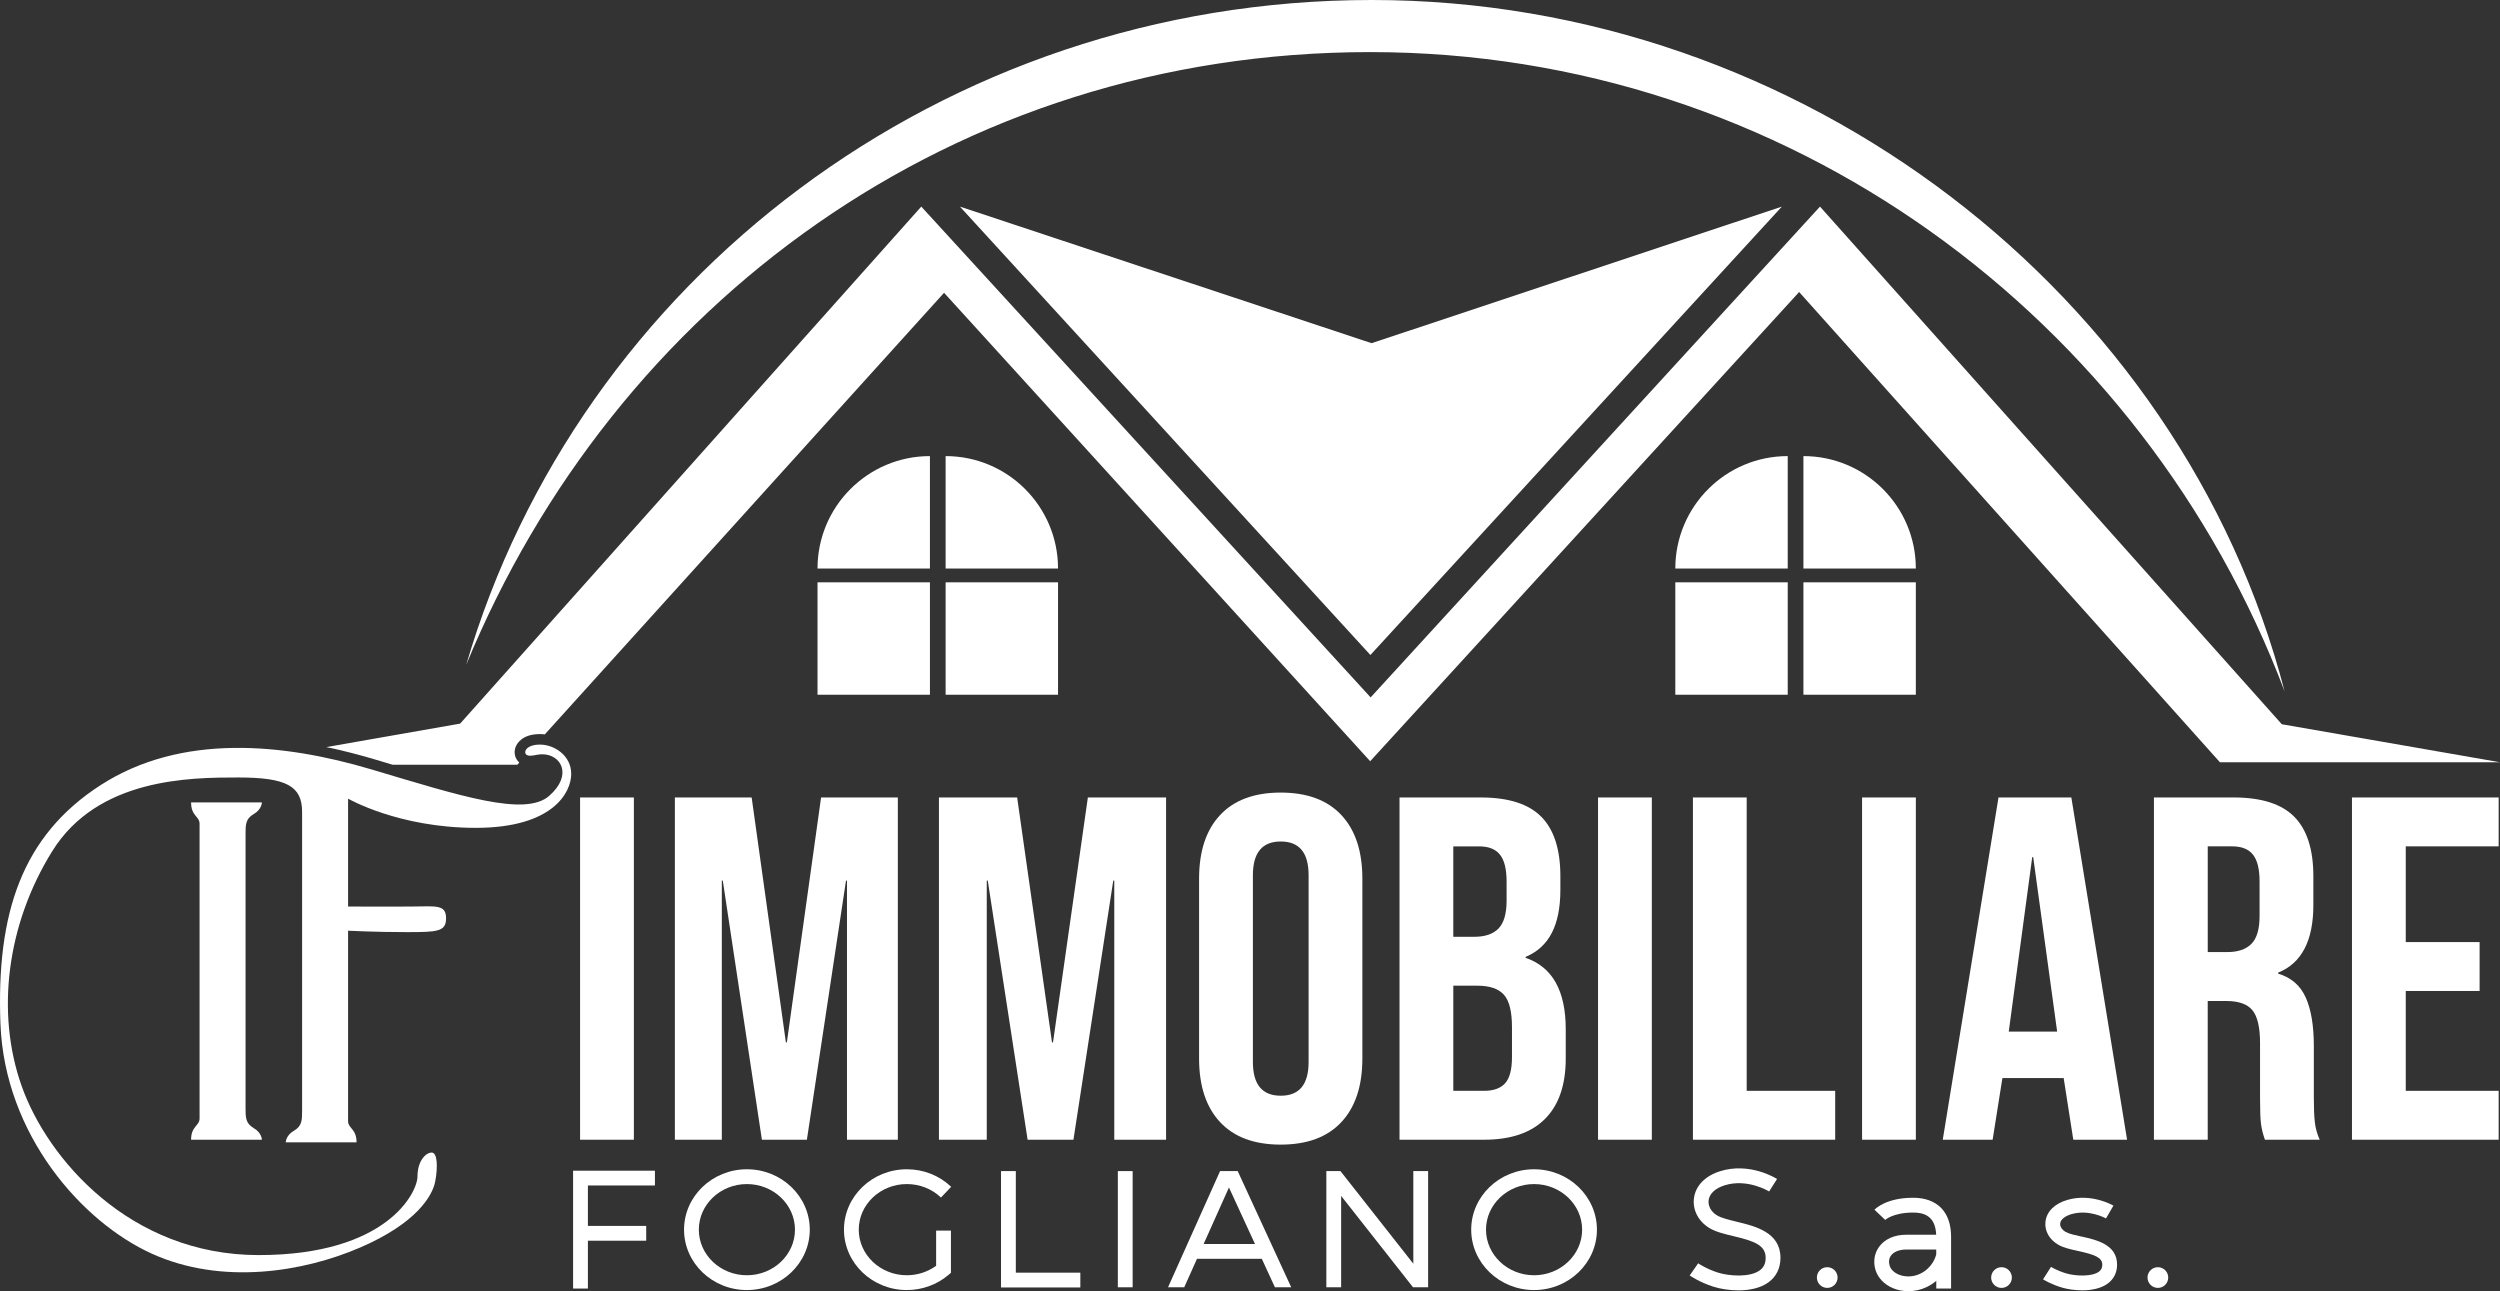
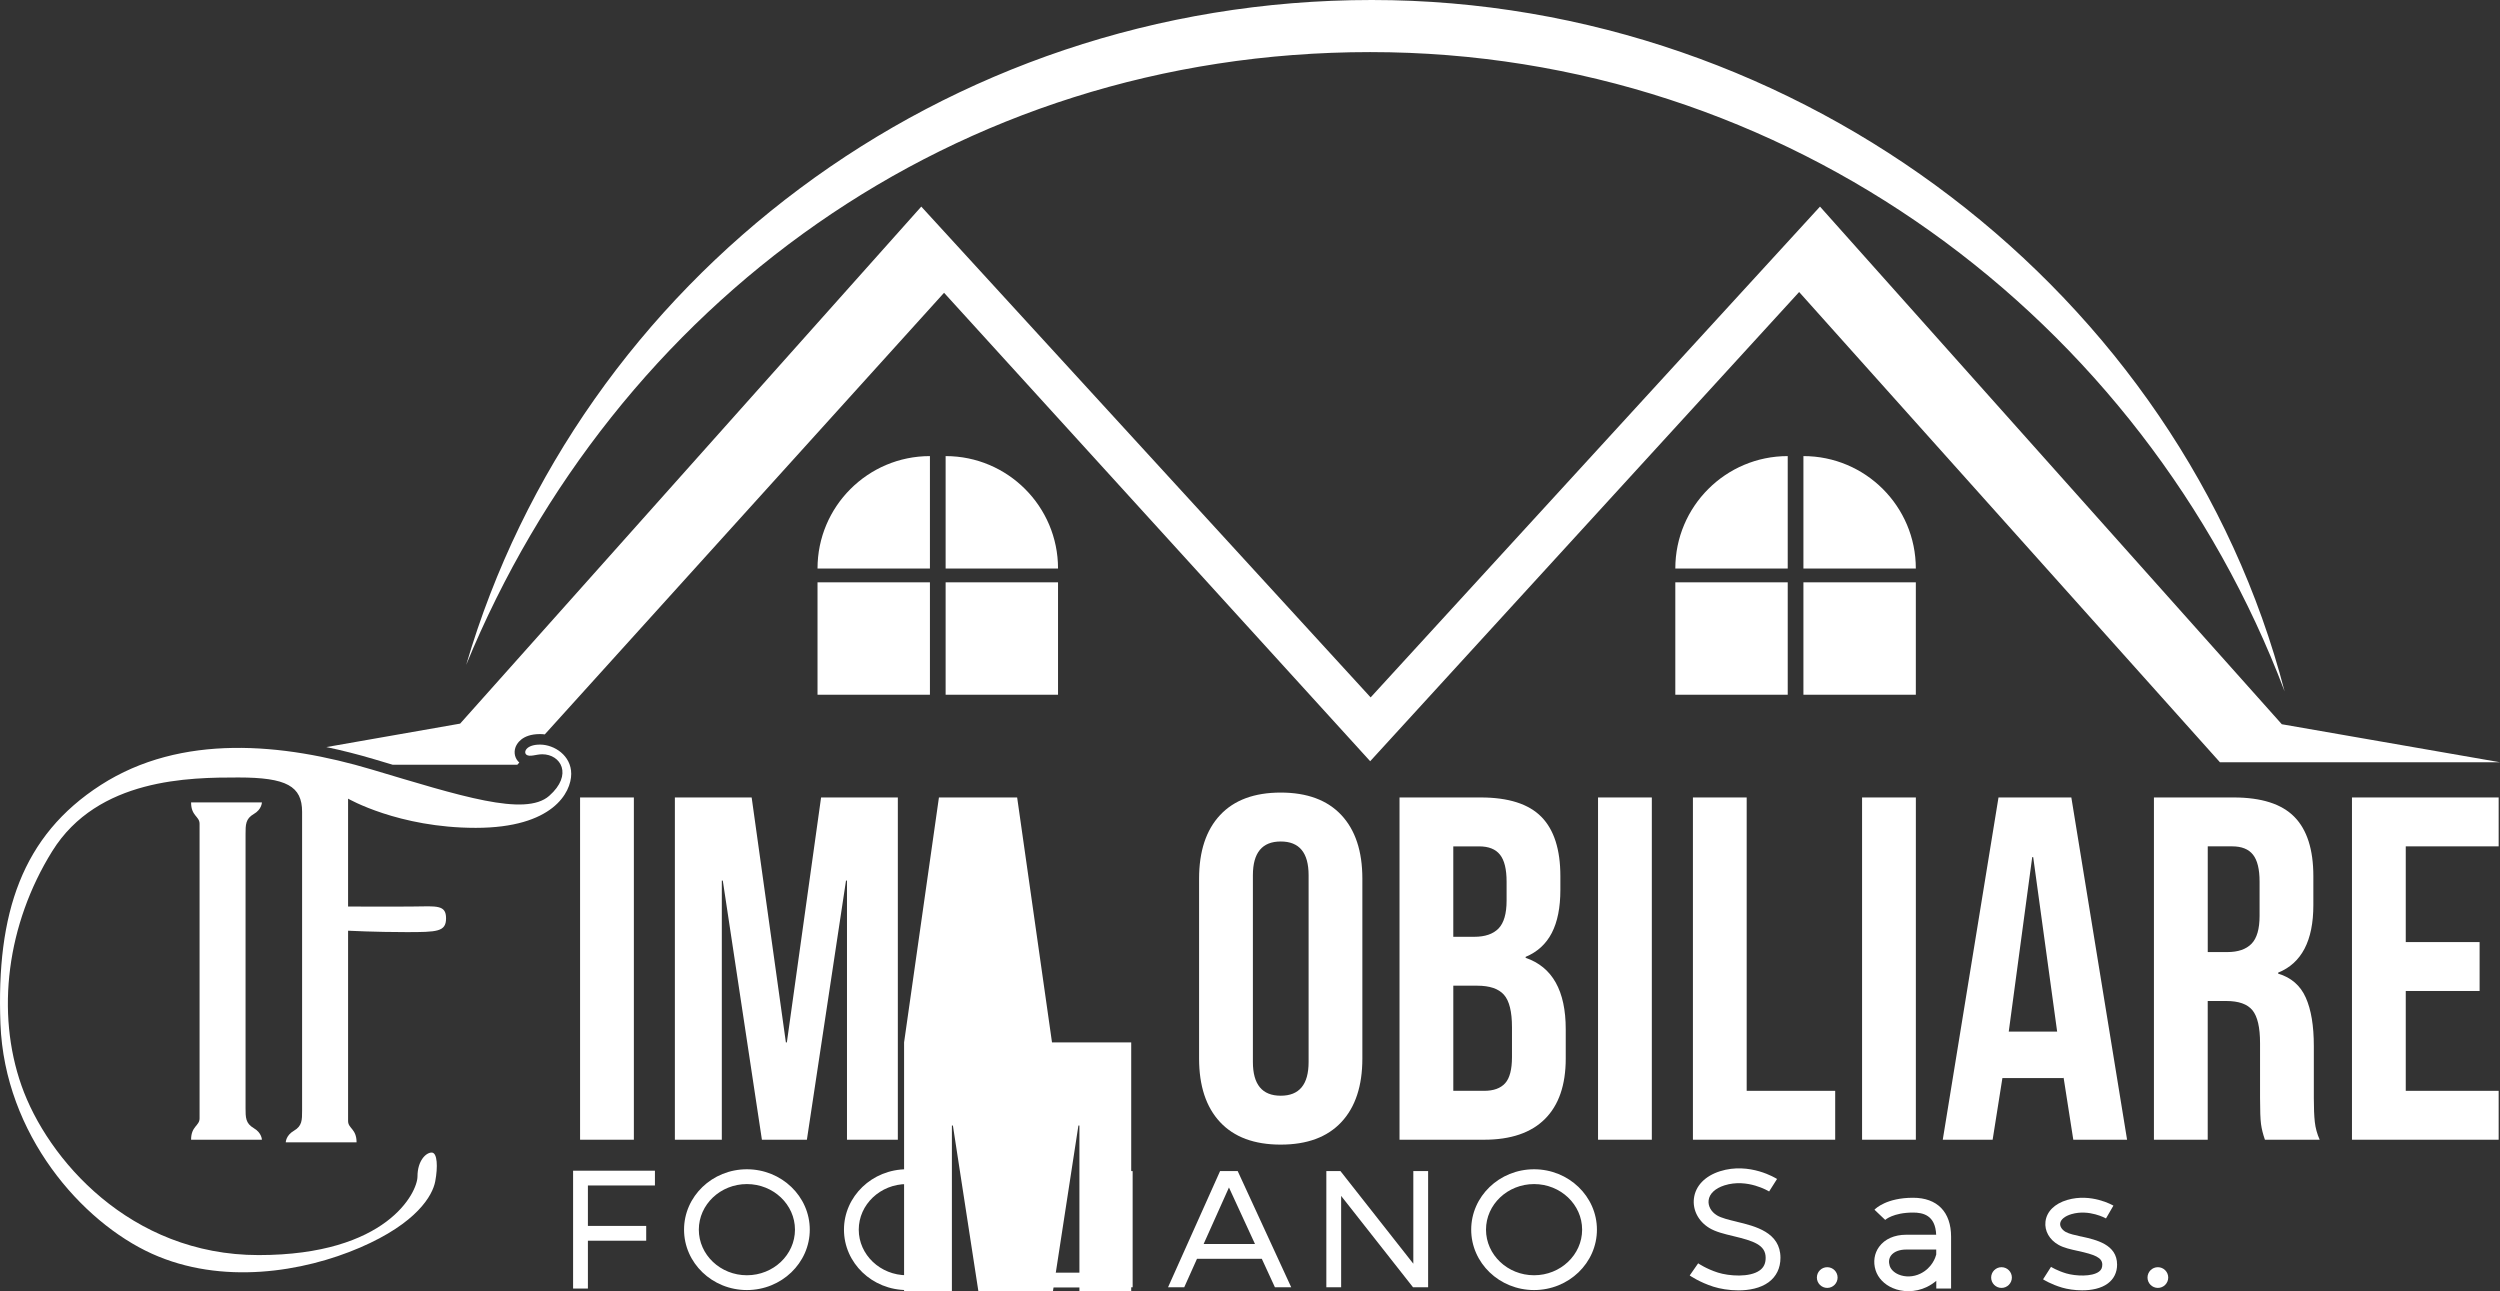
<svg xmlns="http://www.w3.org/2000/svg" id="b" viewBox="0 0 945.91 488.55">
  <rect x="0" y="0" width="945.91" height="488.55" fill="#333333" stroke="none" />
-   <polygon points="363.2 78.17 518.96 129.85 674.19 78.17 518.51 247.83 363.2 78.17" style="fill:#fff;" />
  <path d="M205.16,285.39c-2.32,0-4.77,1.13-5.99,.16s-.06-3.86,5.24-3.82,11.72,4.1,11.72,11.09-6.91,20.41-36.13,20.41-48.3-11.05-48.3-11.05v40.81s15.8,.12,24.71,0,12.36-.65,12.36,4.46-3.33,5.23-15.03,5.23-22.04-.53-22.04-.53v72c0,2.85,3.21,2.91,3.21,8.08h-26.79s0-2.61,3.09-4.4,3.09-4.04,3.09-7.6v-113.05c0-9.71-5.85-13.01-24.12-13.01s-53.17,.18-70.4,27.86-21.39,61.07-11.64,88.75,41.05,64.1,89.7,64.1,60.12-23.76,60.12-29.76,3.27-9.09,5.41-9.03,2.32,5.47,1.31,10.87-6.95,15.8-28.43,25.07c-21.48,9.27-52.31,14.32-78.8,2.32S1.77,429.26,.17,387.38s8.15-71.18,37.96-90.36c30.48-19.6,68.97-15.86,102.48-5.88s58.1,18,67.19,9.98,4.37-15.73-2.63-15.73Z" style="fill:#fff;" />
  <path d="M96,426.83c-3.09-1.78-3.09-4.04-3.09-7.6v-103.62c0-3.56,0-5.82,3.09-7.6,3.09-1.78,3.09-4.4,3.09-4.4h-26.79c0,5.17,3.21,5.23,3.21,8.08v111.47c0,2.85-3.21,2.91-3.21,8.08h26.79s0-2.61-3.09-4.4Z" style="fill:#fff;" />
  <g>
    <path d="M219.48,301.73h20.35v129.5h-20.35v-129.5Z" style="fill:#fff;" />
    <path d="M255.36,301.73h29.04l12.95,92.68h.37l12.95-92.68h29.04v129.5h-19.24v-98.05h-.37l-14.8,98.05h-17.02l-14.8-98.05h-.37v98.05h-17.76v-129.5Z" style="fill:#fff;" />
-     <path d="M355.26,301.73h29.59l13.19,92.68h.38l13.19-92.68h29.59v129.5h-19.6v-98.05h-.38l-15.07,98.05h-17.34l-15.08-98.05h-.38v98.05h-18.09v-129.5Z" style="fill:#fff;" />
+     <path d="M355.26,301.73h29.59l13.19,92.68h.38h29.59v129.5h-19.6v-98.05h-.38l-15.07,98.05h-17.34l-15.08-98.05h-.38v98.05h-18.09v-129.5Z" style="fill:#fff;" />
    <path d="M461.64,424.57c-5.3-5.67-7.95-13.69-7.95-24.05v-68.08c0-10.36,2.65-18.38,7.95-24.05,5.3-5.67,12.95-8.51,22.94-8.51s17.64,2.84,22.94,8.51c5.3,5.67,7.95,13.69,7.95,24.05v68.08c0,10.36-2.65,18.38-7.95,24.05-5.3,5.67-12.95,8.51-22.94,8.51s-17.64-2.83-22.94-8.51Zm33.49-22.75v-70.67c0-8.51-3.51-12.76-10.54-12.76s-10.54,4.25-10.54,12.76v70.67c0,8.51,3.51,12.76,10.54,12.76s10.54-4.25,10.54-12.76Z" style="fill:#fff;" />
    <path d="M529.53,301.73h30.71c10.48,0,18.13,2.44,22.94,7.31,4.81,4.87,7.21,12.37,7.21,22.48v5.18c0,6.66-1.08,12.09-3.24,16.28-2.16,4.19-5.46,7.21-9.9,9.06v.37c10.11,3.46,15.17,12.46,15.17,27.01v11.1c0,9.99-2.62,17.61-7.86,22.85s-12.92,7.86-23.03,7.86h-32v-129.5Zm28.3,52.72c4.07,0,7.12-1.05,9.16-3.14,2.03-2.1,3.05-5.61,3.05-10.54v-7.21c0-4.69-.83-8.08-2.5-10.18-1.67-2.1-4.29-3.14-7.86-3.14h-9.81v34.22h7.96Zm3.7,58.28c3.58,0,6.23-.95,7.96-2.87,1.73-1.91,2.59-5.21,2.59-9.9v-11.29c0-5.92-1.02-10.02-3.05-12.3-2.03-2.28-5.4-3.42-10.08-3.42h-9.07v39.78h11.66Z" style="fill:#fff;" />
    <path d="M604.64,301.73h20.35v129.5h-20.35v-129.5Z" style="fill:#fff;" />
    <path d="M640.53,301.73h20.35v111h33.49v18.5h-53.83v-129.5Z" style="fill:#fff;" />
    <path d="M704.54,301.73h20.35v129.5h-20.35v-129.5Z" style="fill:#fff;" />
    <path d="M756.15,301.73h27.57l21.09,129.5h-20.35l-3.7-23.71v.37h-23.12l-3.7,23.34h-18.87l21.09-129.5Zm22.2,88.58l-9.06-66.01h-.37l-8.88,66.01h18.31Z" style="fill:#fff;" />
    <path d="M814.98,301.73h30.16c10.48,0,18.13,2.44,22.94,7.31,4.81,4.87,7.21,12.37,7.21,22.48v10.96c0,13.44-4.44,21.95-13.32,25.53v.37c4.93,1.48,8.42,4.5,10.45,9.07,2.04,4.56,3.05,10.67,3.05,18.31v19.76c0,3.7,.12,6.69,.37,8.97,.25,2.28,.86,4.53,1.85,6.75h-20.72c-.74-2.1-1.23-4.07-1.48-5.92-.25-1.85-.37-5.18-.37-9.99v-20.68c0-5.92-.96-10.05-2.87-12.4-1.91-2.34-5.21-3.51-9.9-3.51h-7.03v52.5h-20.35v-129.5Zm27.75,58.5c4.07,0,7.12-1.05,9.16-3.14,2.04-2.1,3.05-5.61,3.05-10.55v-12.99c0-4.69-.83-8.08-2.5-10.18-1.67-2.1-4.29-3.14-7.86-3.14h-9.25v40h7.4Z" style="fill:#fff;" />
    <path d="M889.9,301.73h55.5v18.5h-35.15v36.22h27.94v18.5h-27.94v37.78h35.15v18.5h-55.5v-129.5Z" style="fill:#fff;" />
  </g>
  <g>
    <polygon points="216.84 487.54 222.44 487.54 222.44 469.44 244.5 469.44 244.5 463.84 222.44 463.84 222.44 448.54 247.8 448.54 247.8 442.95 216.84 442.95 216.84 487.54" style="fill:#fff;" />
    <path d="M282.6,442.41c-13.12,0-23.78,10.25-23.78,22.85s10.67,22.85,23.78,22.85,23.79-10.25,23.79-22.85-10.67-22.85-23.79-22.85Zm0,40.1c-10.03,0-18.19-7.74-18.19-17.25s8.16-17.25,18.19-17.25,18.19,7.74,18.19,17.25-8.16,17.25-18.19,17.25Z" style="fill:#fff;" />
    <path d="M580.44,442.41c-13.12,0-23.79,10.25-23.79,22.85s10.67,22.85,23.79,22.85,23.78-10.25,23.78-22.85-10.67-22.85-23.78-22.85Zm0,40.1c-10.03,0-18.19-7.74-18.19-17.25s8.16-17.25,18.19-17.25,18.18,7.74,18.18,17.25-8.16,17.25-18.18,17.25Z" style="fill:#fff;" />
    <path d="M343.12,448.01c4.88,0,9.46,1.81,12.9,5.09l3.87-4.05c-4.49-4.28-10.44-6.64-16.77-6.64-13.12,0-23.79,10.25-23.79,22.85s10.67,22.85,23.79,22.85c5.78,0,11.35-2.02,15.69-5.68l.99-.84v-15.98h-5.6v13.32c-3.17,2.31-7.06,3.58-11.09,3.58-10.03,0-18.19-7.74-18.19-17.25s8.16-17.25,18.19-17.25Z" style="fill:#fff;" />
    <polygon points="384.35 443.1 378.75 443.1 378.75 487.13 408.76 487.13 408.76 481.53 384.35 481.53 384.35 443.1" style="fill:#fff;" />
    <rect x="422.95" y="443.1" width="5.6" height="43.96" style="fill:#fff;" />
    <path d="M461.63,443.1l-19.69,43.96h6.13l4.83-10.78h24.52l4.96,10.78h6.17l-20.25-43.96h-6.67Zm-6.22,27.58l9.58-21.38,9.85,21.38h-19.43Z" style="fill:#fff;" />
    <polygon points="534.75 478.14 507.18 443.1 501.84 443.1 501.84 487.06 507.44 487.06 507.44 452.49 534.64 487.06 540.35 487.06 540.35 443.1 534.75 443.1 534.75 478.14" style="fill:#fff;" />
    <path d="M657.1,462.25c-2.99-.72-5.81-1.4-7.47-2.41-2.21-1.35-3.42-3.54-3.15-5.71,.3-2.46,2.48-4.51,5.99-5.63,8.68-2.76,16.82,2.26,16.9,2.31l3-4.73c-.42-.27-10.38-6.48-21.6-2.92-5.69,1.81-9.28,5.56-9.85,10.29-.53,4.38,1.69,8.65,5.79,11.16,2.42,1.48,5.65,2.26,9.08,3.08,7.63,1.83,12.27,3.3,12.27,8.2,0,2.13-.7,3.64-2.21,4.75-3.84,2.81-11.73,2.17-15.86,.86-4.39-1.4-7.45-3.49-7.47-3.51l-3.2,4.6c.15,.1,3.73,2.58,8.97,4.25,2.43,.77,5.87,1.39,9.45,1.39,4.07,0,8.31-.8,11.41-3.06,2.95-2.16,4.51-5.36,4.51-9.27,0-9.66-9.57-11.96-16.56-13.64Z" style="fill:#fff;" />
    <path d="M787.42,467.85c-2.23-.49-4.53-1-5.78-1.7-1.46-.82-2.28-2.07-2.14-3.27,.17-1.46,1.77-2.76,4.28-3.5,6.69-1.95,12.99,1.6,13.05,1.63l2.81-4.84c-.34-.2-8.38-4.8-17.43-2.17-4.82,1.41-7.84,4.41-8.28,8.24-.4,3.49,1.5,6.85,4.97,8.79,1.98,1.11,4.57,1.68,7.32,2.28,6.37,1.4,9.21,2.49,9.21,5.19,0,1.18-.38,1.99-1.24,2.63-2.69,2.02-8.92,1.7-12.37,.69-3.4-1-5.77-2.47-5.79-2.49l-3.01,4.72c.12,.08,3.02,1.91,7.23,3.14,1.97,.58,4.71,1.02,7.56,1.02,3.5,0,7.16-.67,9.74-2.61,2.27-1.7,3.48-4.16,3.48-7.11,0-7.66-7.87-9.39-13.61-10.66Z" style="fill:#fff;" />
    <path d="M723.82,453.19c-10,0-14.15,4.06-14.59,4.52l4.06,3.86s2.99-2.78,10.54-2.78c3.65,0,8.45,.91,8.75,8.39h-11.34c-4.46,0-8.1,1.62-10.25,4.56-1.83,2.5-2.32,5.74-1.33,8.88,.92,2.91,3.27,5.36,6.46,6.73,1.85,.8,3.88,1.19,5.93,1.19,2.39,0,4.81-.54,7.02-1.61,1.38-.67,2.55-1.47,3.55-2.32v2.92h5.6v-19.6c0-9.37-5.24-14.74-14.38-14.74Zm8.78,21.47c-.24,.97-1.52,5.06-6,7.24-2.65,1.29-5.74,1.4-8.28,.31-1.69-.73-2.9-1.92-3.33-3.27-.46-1.46-.29-2.81,.5-3.89,1.06-1.44,3.15-2.27,5.74-2.27h11.37v1.88Z" style="fill:#fff;" />
    <path d="M691.36,479.46c-2.17,0-3.92,1.76-3.92,3.92s1.76,3.92,3.92,3.92,3.92-1.76,3.92-3.92-1.76-3.92-3.92-3.92Z" style="fill:#fff;" />
    <path d="M757.3,479.46c-2.17,0-3.92,1.76-3.92,3.92s1.76,3.92,3.92,3.92,3.92-1.76,3.92-3.92-1.76-3.92-3.92-3.92Z" style="fill:#fff;" />
    <path d="M816.46,479.46c-2.17,0-3.92,1.76-3.92,3.92s1.76,3.92,3.92,3.92,3.92-1.76,3.92-3.92-1.76-3.92-3.92-3.92Z" style="fill:#fff;" />
  </g>
  <path d="M863.36,274.03l-174.74-195.86-170.02,185.7L348.58,78.17l-174.48,195.62-50.62,8.88c5.94,1.24,12.03,2.78,18.26,4.64l5.76,1.72c.37,.11,.74,.22,1.11,.33h47.12l.76-.84c-1.61-1.41-2.19-3.63-1.46-5.73,.41-1.18,2.29-5.04,9.25-5.04h.16c.56,0,1.13,.05,1.69,.12L357.2,110.78l161.23,177.24,162.3-177.53,159.21,177.92h105.98l-82.54-14.38Z" style="fill:#fff;" />
  <rect x="309.32" y="220.33" width="42.53" height="42.53" style="fill:#fff;" />
  <rect x="357.79" y="220.33" width="42.53" height="42.53" style="fill:#fff;" />
  <path d="M351.85,172.57h0v42.53h-42.53c0-23.48,19.06-42.53,42.53-42.53Z" style="fill:#fff;" />
  <path d="M357.79,172.57h0c23.48,0,42.53,19.06,42.53,42.53h-42.53v-42.53h0Z" style="fill:#fff;" />
  <rect x="633.88" y="220.33" width="42.53" height="42.53" style="fill:#fff;" />
  <rect x="682.35" y="220.33" width="42.53" height="42.53" style="fill:#fff;" />
  <path d="M676.41,172.57h0v42.53h-42.53c0-23.48,19.06-42.53,42.53-42.53Z" style="fill:#fff;" />
  <path d="M682.35,172.57h0c23.48,0,42.53,19.06,42.53,42.53h-42.53v-42.53h0Z" style="fill:#fff;" />
  <path d="M864.42,261.61C810.89,120.11,676.16,19.71,518.42,19.71S232.4,115.37,176.39,251.56C218.95,106.33,356.24,0,519.02,0s306.36,111.26,345.4,261.61Z" style="fill:#fff;" />
</svg>